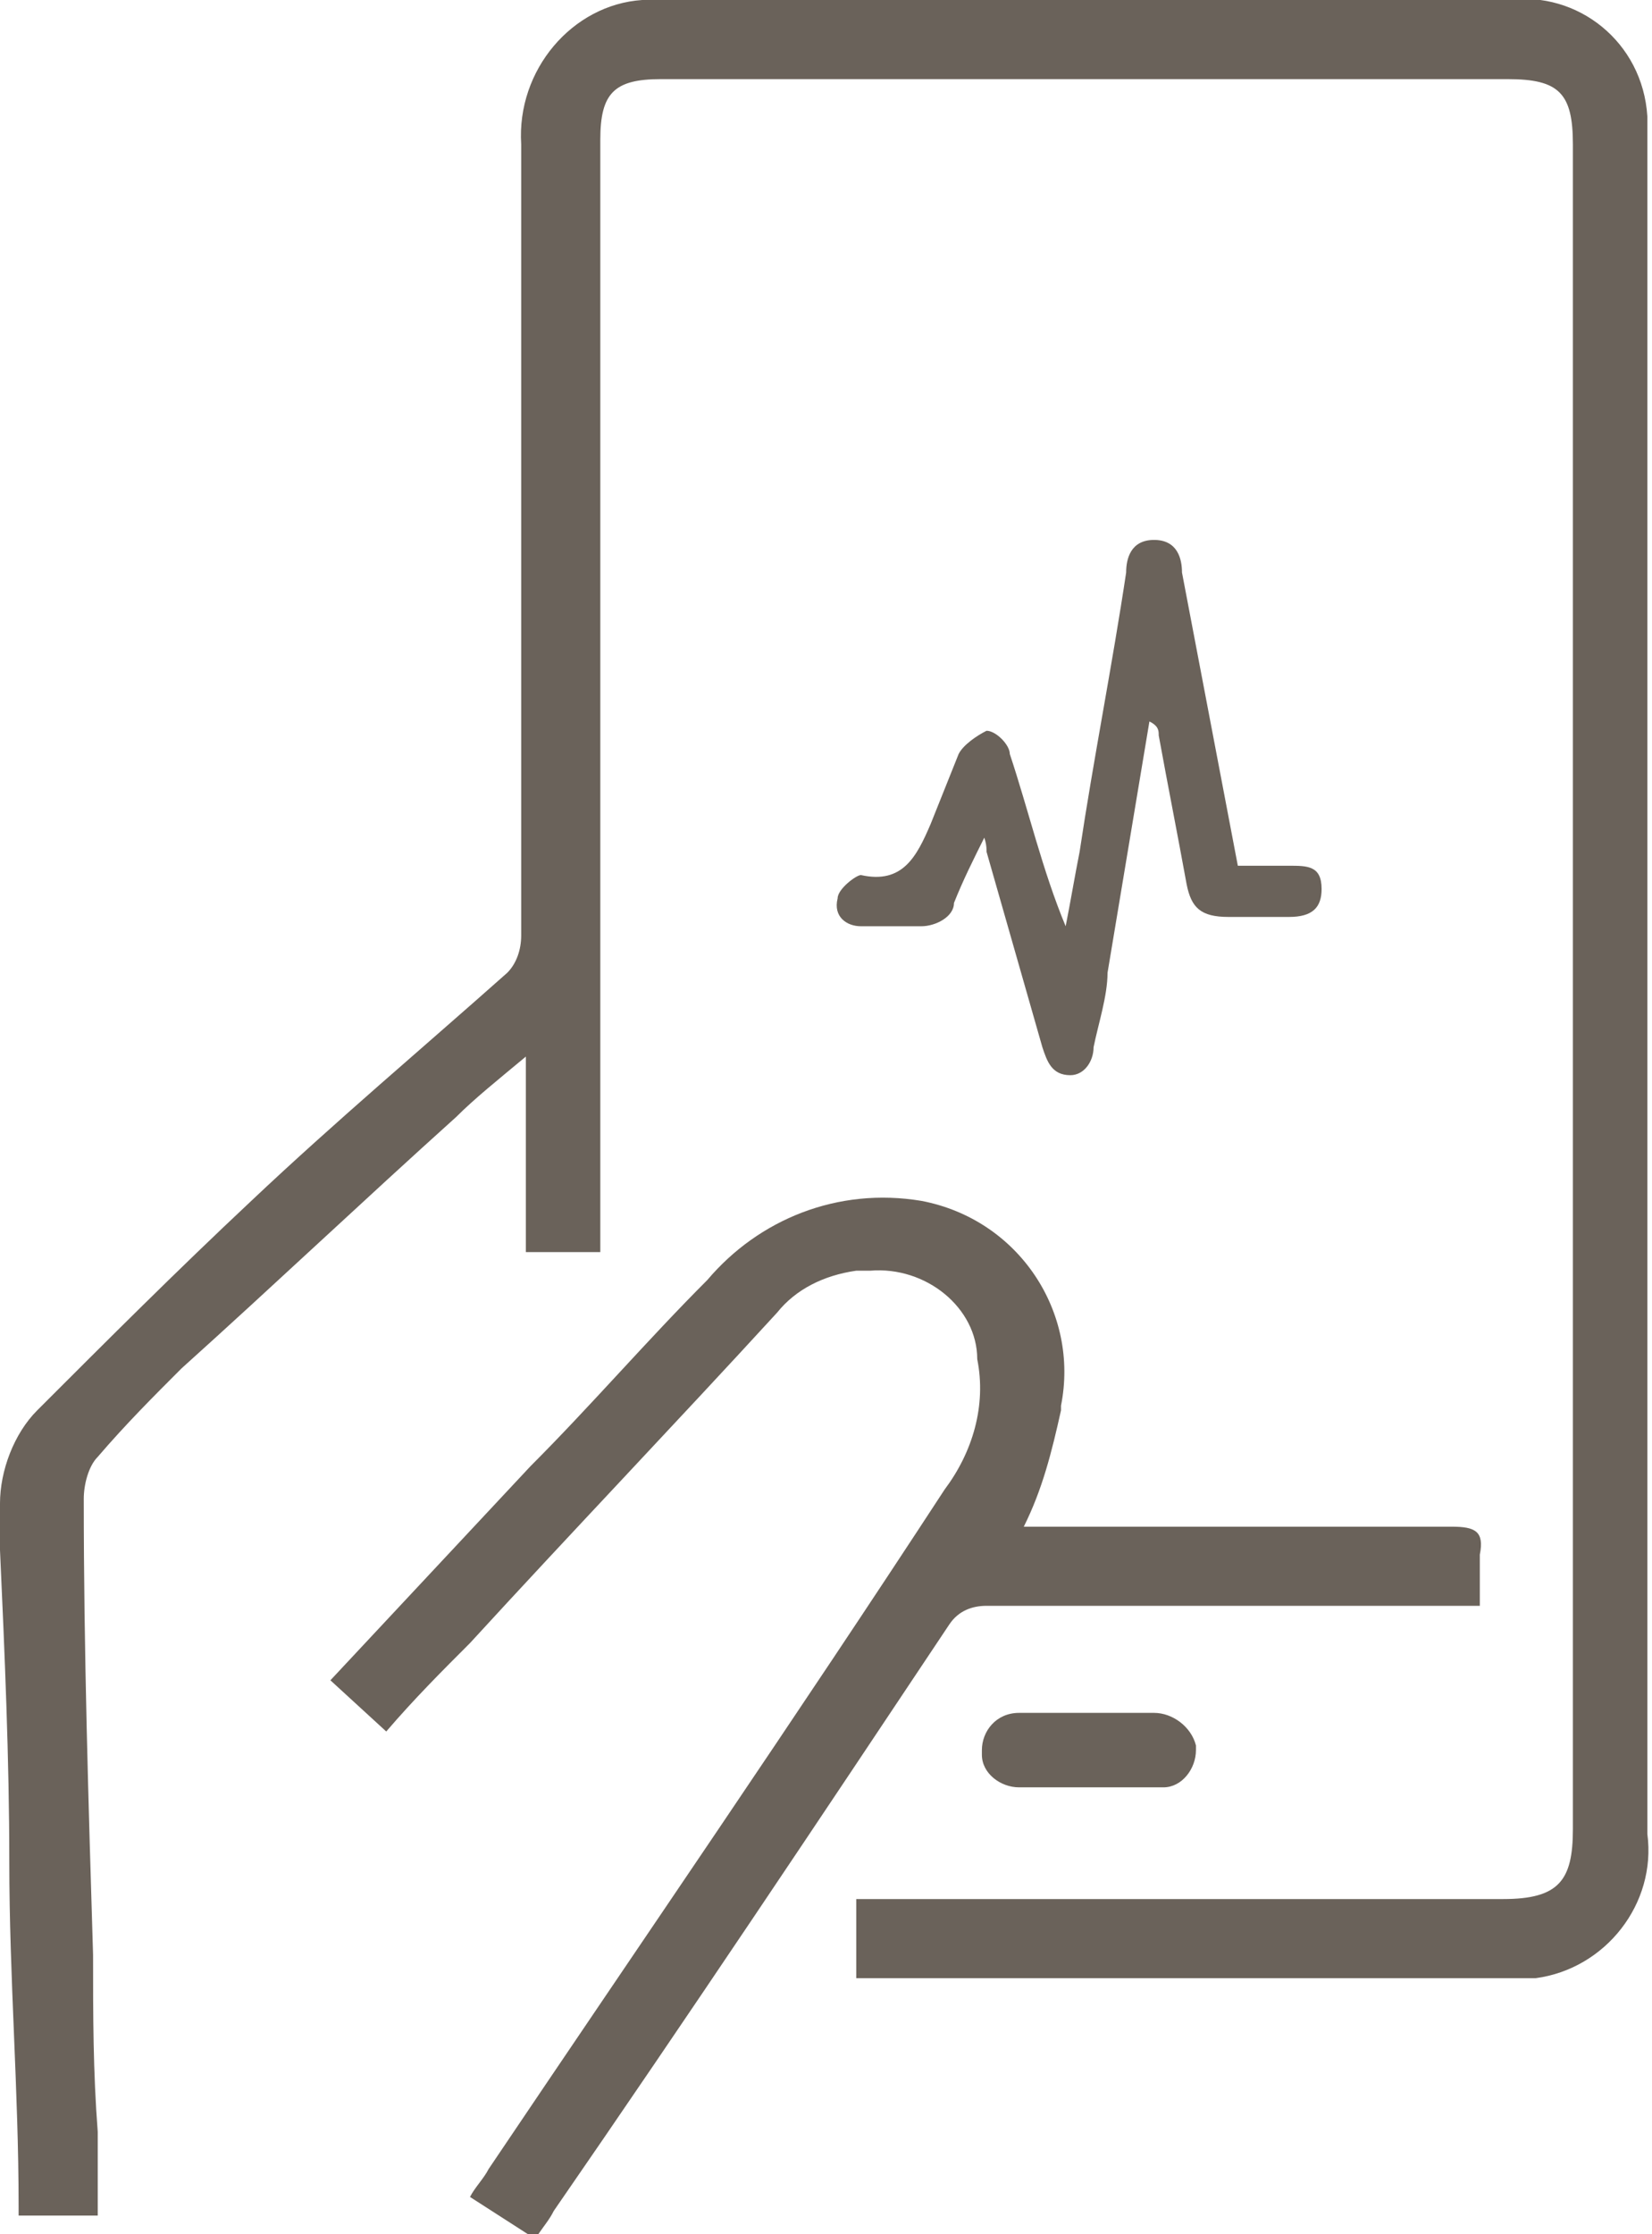
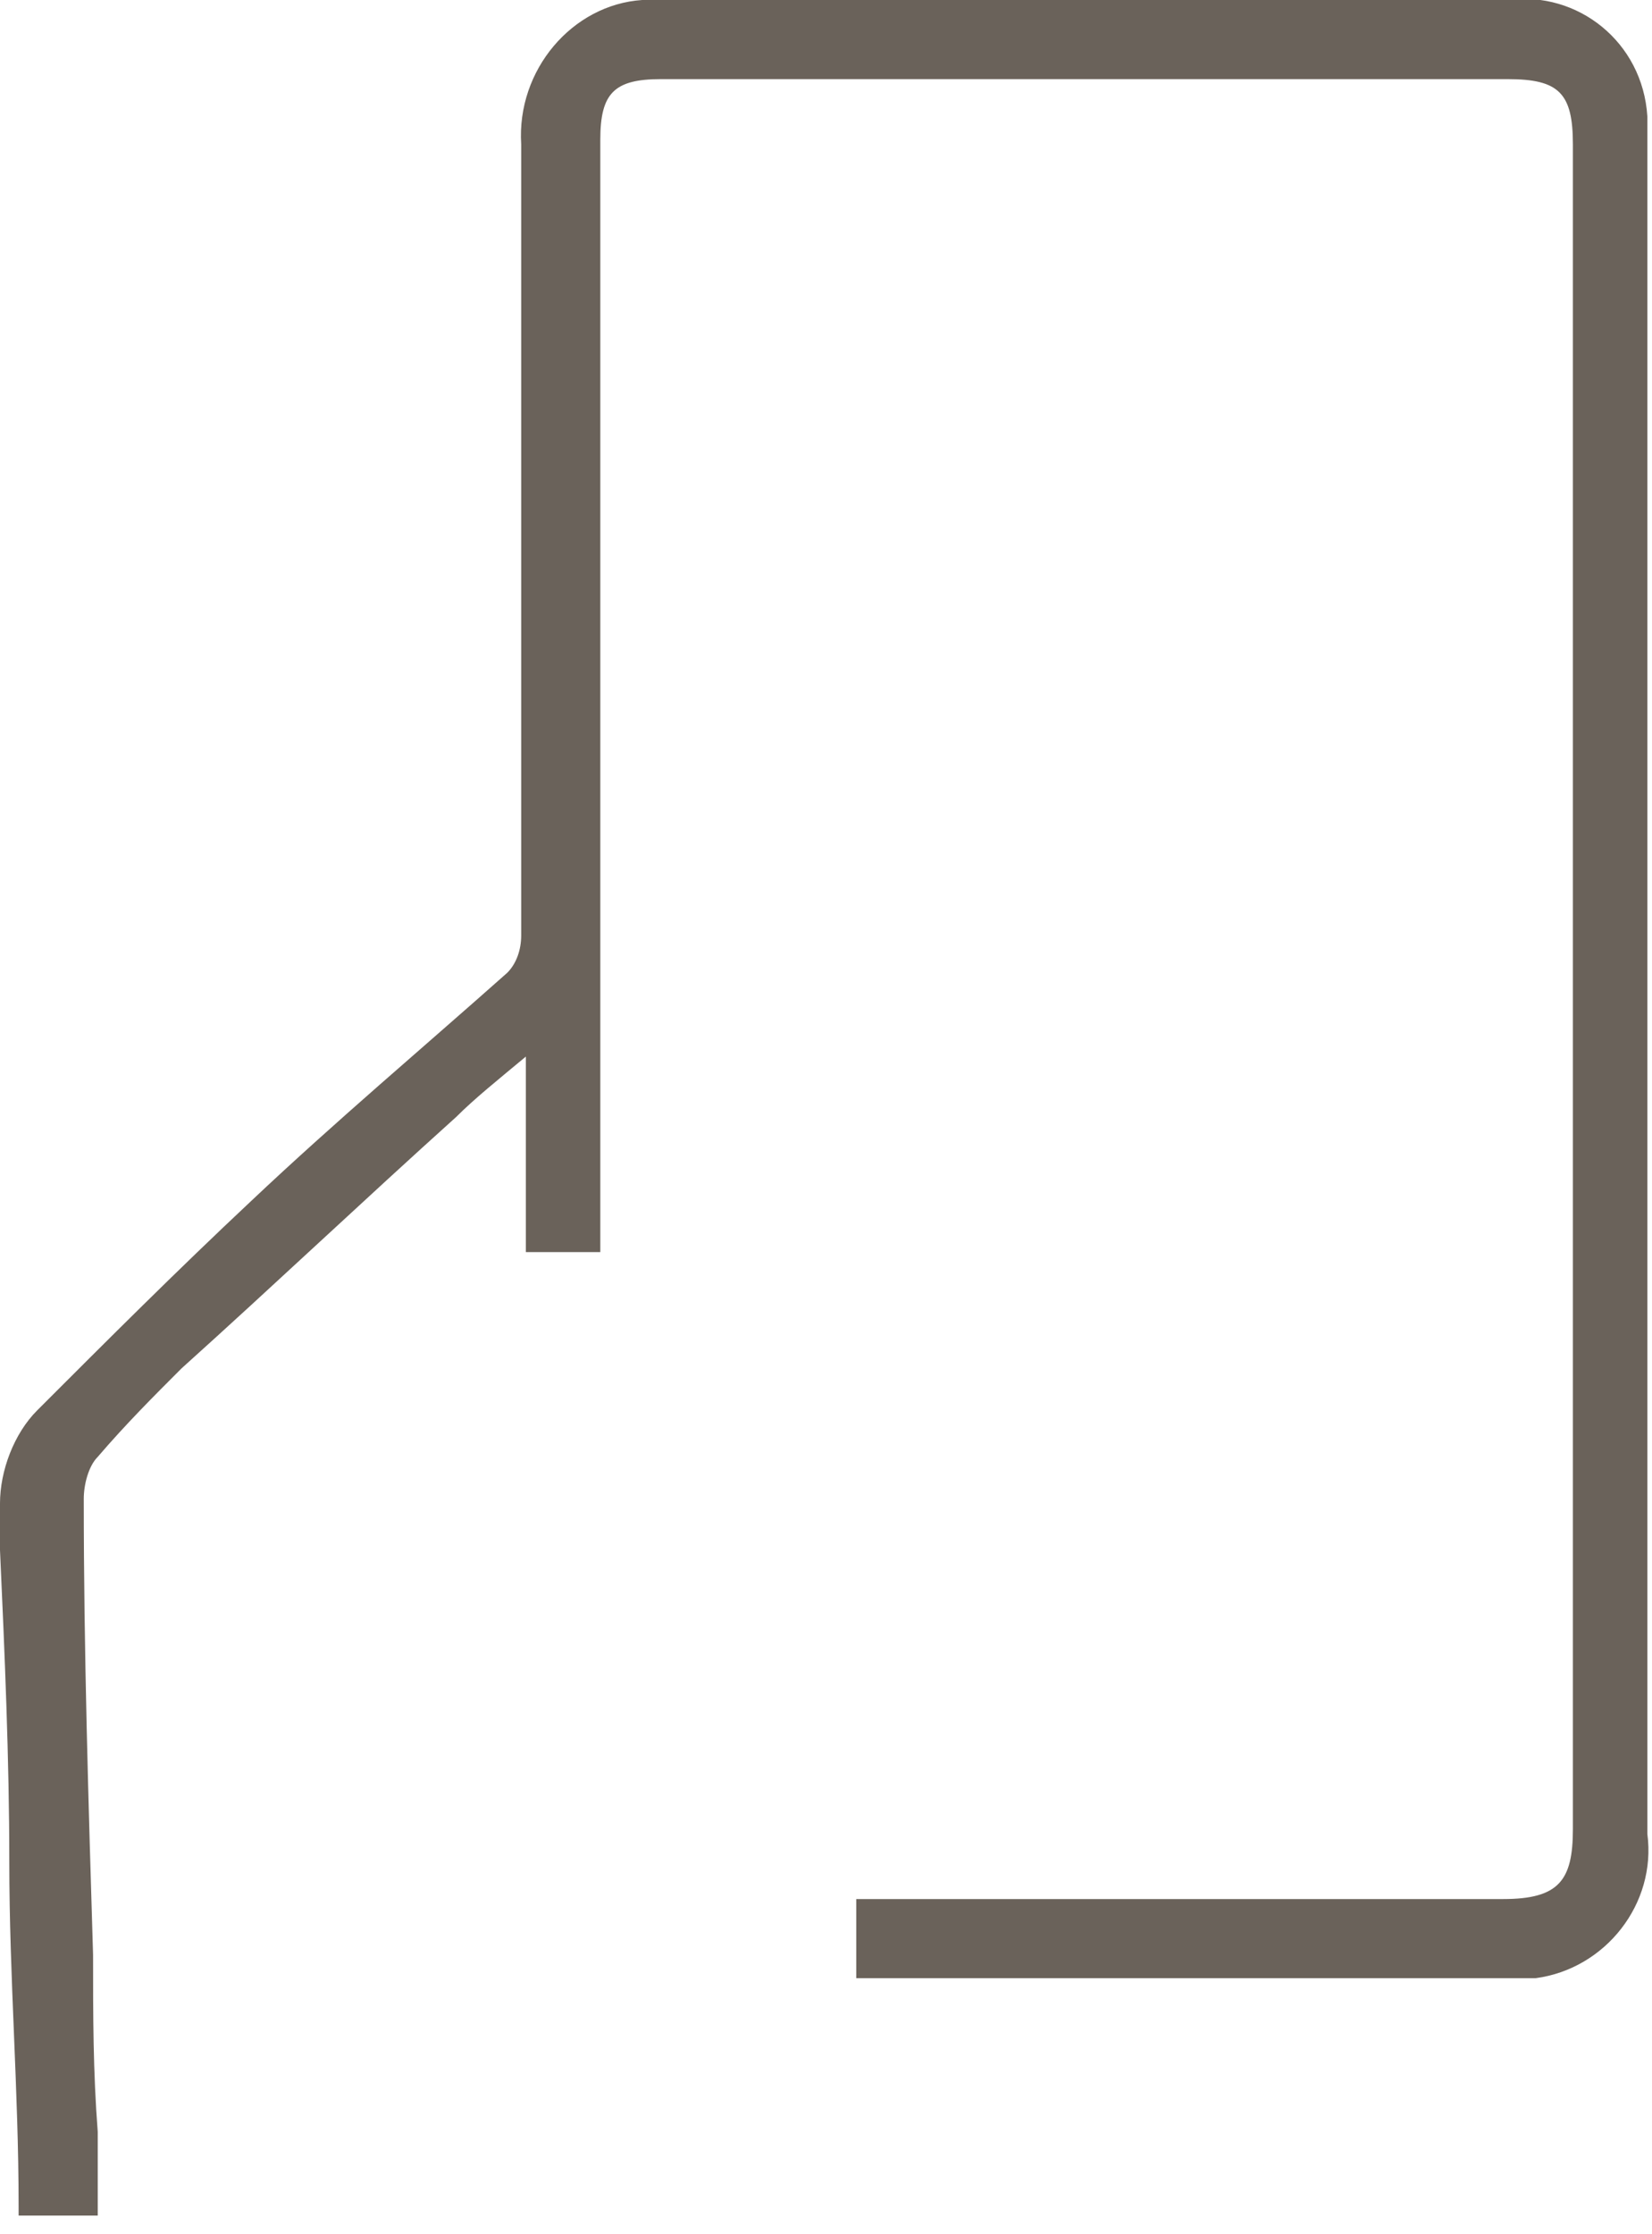
<svg xmlns="http://www.w3.org/2000/svg" id="Grupo_13985" version="1.1" viewBox="0 0 35.5 48">
  <defs>
    <style>
      .st0 {
        fill: #6a625a;
      }
    </style>
  </defs>
  <g id="Grupo_6345">
    <path id="Trazado_10117" class="st0" d="M18.4,40.8h13.9c1.2,0,1.5-.4,1.5-1.5V3.1c0-1.1-.3-1.4-1.4-1.4H14.2c-1,0-1.3.3-1.3,1.3v23.9h-1.6v-4.2c-.6.5-1.1.9-1.5,1.3-2,1.8-3.9,3.6-5.9,5.4-.6.6-1.2,1.2-1.8,1.9-.2.2-.3.6-.3.9,0,3.3.1,6.5.2,9.8,0,1.3,0,2.5.1,3.8,0,.6,0,1.1,0,1.8H.4s0-.1,0-.2c0-2.5-.2-4.9-.2-7.4,0-2.2-.1-4.5-.2-6.7,0-.3,0-.7,0-1,0-.7.3-1.5.8-2,1.5-1.5,3-3,4.6-4.5,1.8-1.7,3.7-3.3,5.5-4.9.2-.2.3-.5.3-.8,0-5.7,0-11.3,0-17C11.1,1.5,12.3.1,13.8,0c.1,0,.3,0,.4,0C20.3,0,26.4,0,32.4,0c1.5-.2,2.9.9,3,2.5,0,.2,0,.4,0,.6v36.3c.2,1.5-.9,2.9-2.4,3.1-.2,0-.5,0-.7,0h-13.9v-1.7Z" />
-     <path id="Trazado_10118" class="st0" d="M11.5,48.1l-1.4-.9c.1-.2.3-.4.4-.6,3.3-4.9,6.6-9.7,9.8-14.6.6-.8.9-1.8.7-2.8,0-1.1-1.1-2-2.3-1.9-.1,0-.2,0-.3,0-.7.1-1.3.4-1.7.9-2.2,2.4-4.4,4.7-6.6,7.1-.6.6-1.2,1.2-1.8,1.9l-1.2-1.1,4.3-4.6c1.3-1.3,2.5-2.7,3.8-4,1.1-1.3,2.8-2,4.6-1.7,2.1.4,3.4,2.4,3,4.4,0,0,0,0,0,.1-.2.9-.4,1.7-.8,2.5.1,0,.3,0,.5,0,2.9,0,5.8,0,8.7,0,.5,0,.7.1.6.6,0,.4,0,.7,0,1.1h-.6c-3.3,0-6.6,0-10,0-.3,0-.6.1-.8.4-2.8,4.2-5.6,8.4-8.5,12.6-.1.2-.2.3-.4.6Z" />
-     <path id="Trazado_10119" class="st0" d="M23.3,36.8c.5,0,1,0,1.5,0,.4,0,.8.3.9.7,0,0,0,0,0,.1,0,.4-.3.8-.7.8,0,0,0,0-.1,0-1,0-2,0-3,0-.4,0-.8-.3-.8-.7,0,0,0,0,0-.1,0-.4.3-.8.8-.8,0,0,0,0,0,0h1.5Z" />
  </g>
  <g id="Grupo_6346">
-     <path id="Trazado_10120" class="st0" d="M21.2,17.9c-.3.6-.5,1-.7,1.5,0,.3-.4.5-.7.5-.4,0-.8,0-1.3,0-.3,0-.6-.2-.5-.6,0-.2.4-.5.5-.5.9.2,1.2-.4,1.5-1.1.2-.5.4-1,.6-1.5.1-.2.4-.4.6-.5.2,0,.5.3.5.5.4,1.2.7,2.5,1.2,3.7.1-.5.2-1.1.3-1.6.3-2,.7-4,1-6,0-.3.1-.7.6-.7s.6.4.6.7c.4,2.1.8,4.2,1.2,6.3h1.1c.4,0,.7,0,.7.5,0,.4-.2.6-.7.6-.4,0-.8,0-1.3,0-.6,0-.8-.2-.9-.7-.2-1.1-.4-2.1-.6-3.2,0-.1,0-.2-.2-.3-.3,1.8-.6,3.6-.9,5.4,0,.5-.2,1.1-.3,1.6,0,.3-.2.6-.5.6-.4,0-.5-.3-.6-.6-.4-1.4-.8-2.8-1.2-4.2,0-.1,0-.3-.2-.6Z" />
-   </g>
+     </g>
</svg>